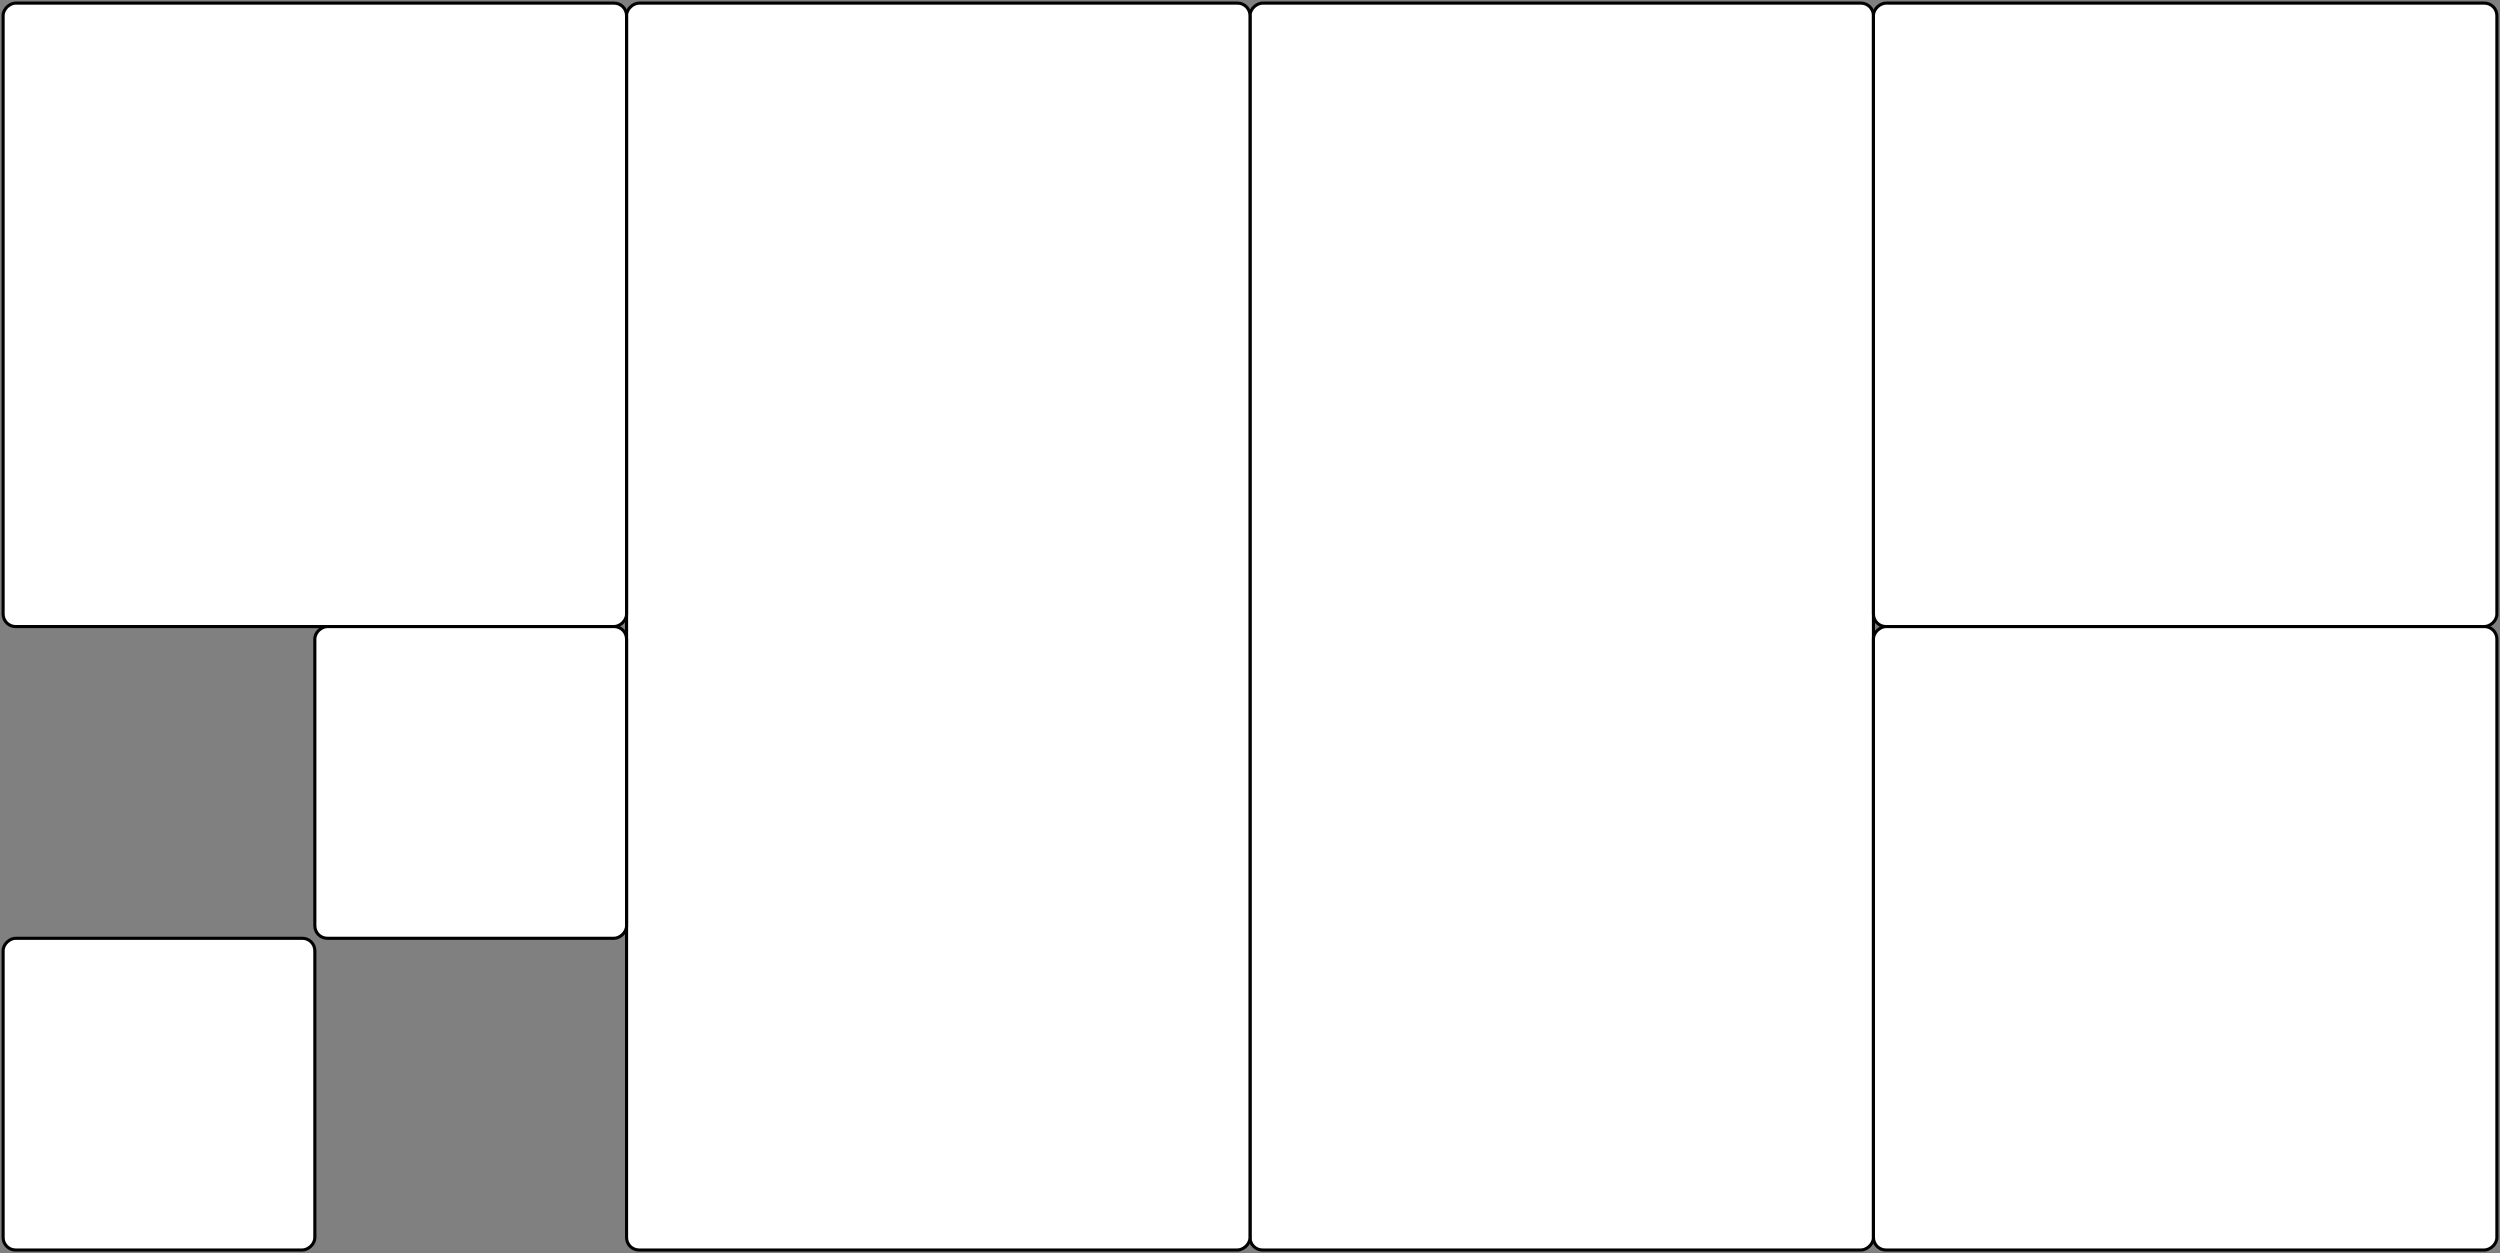
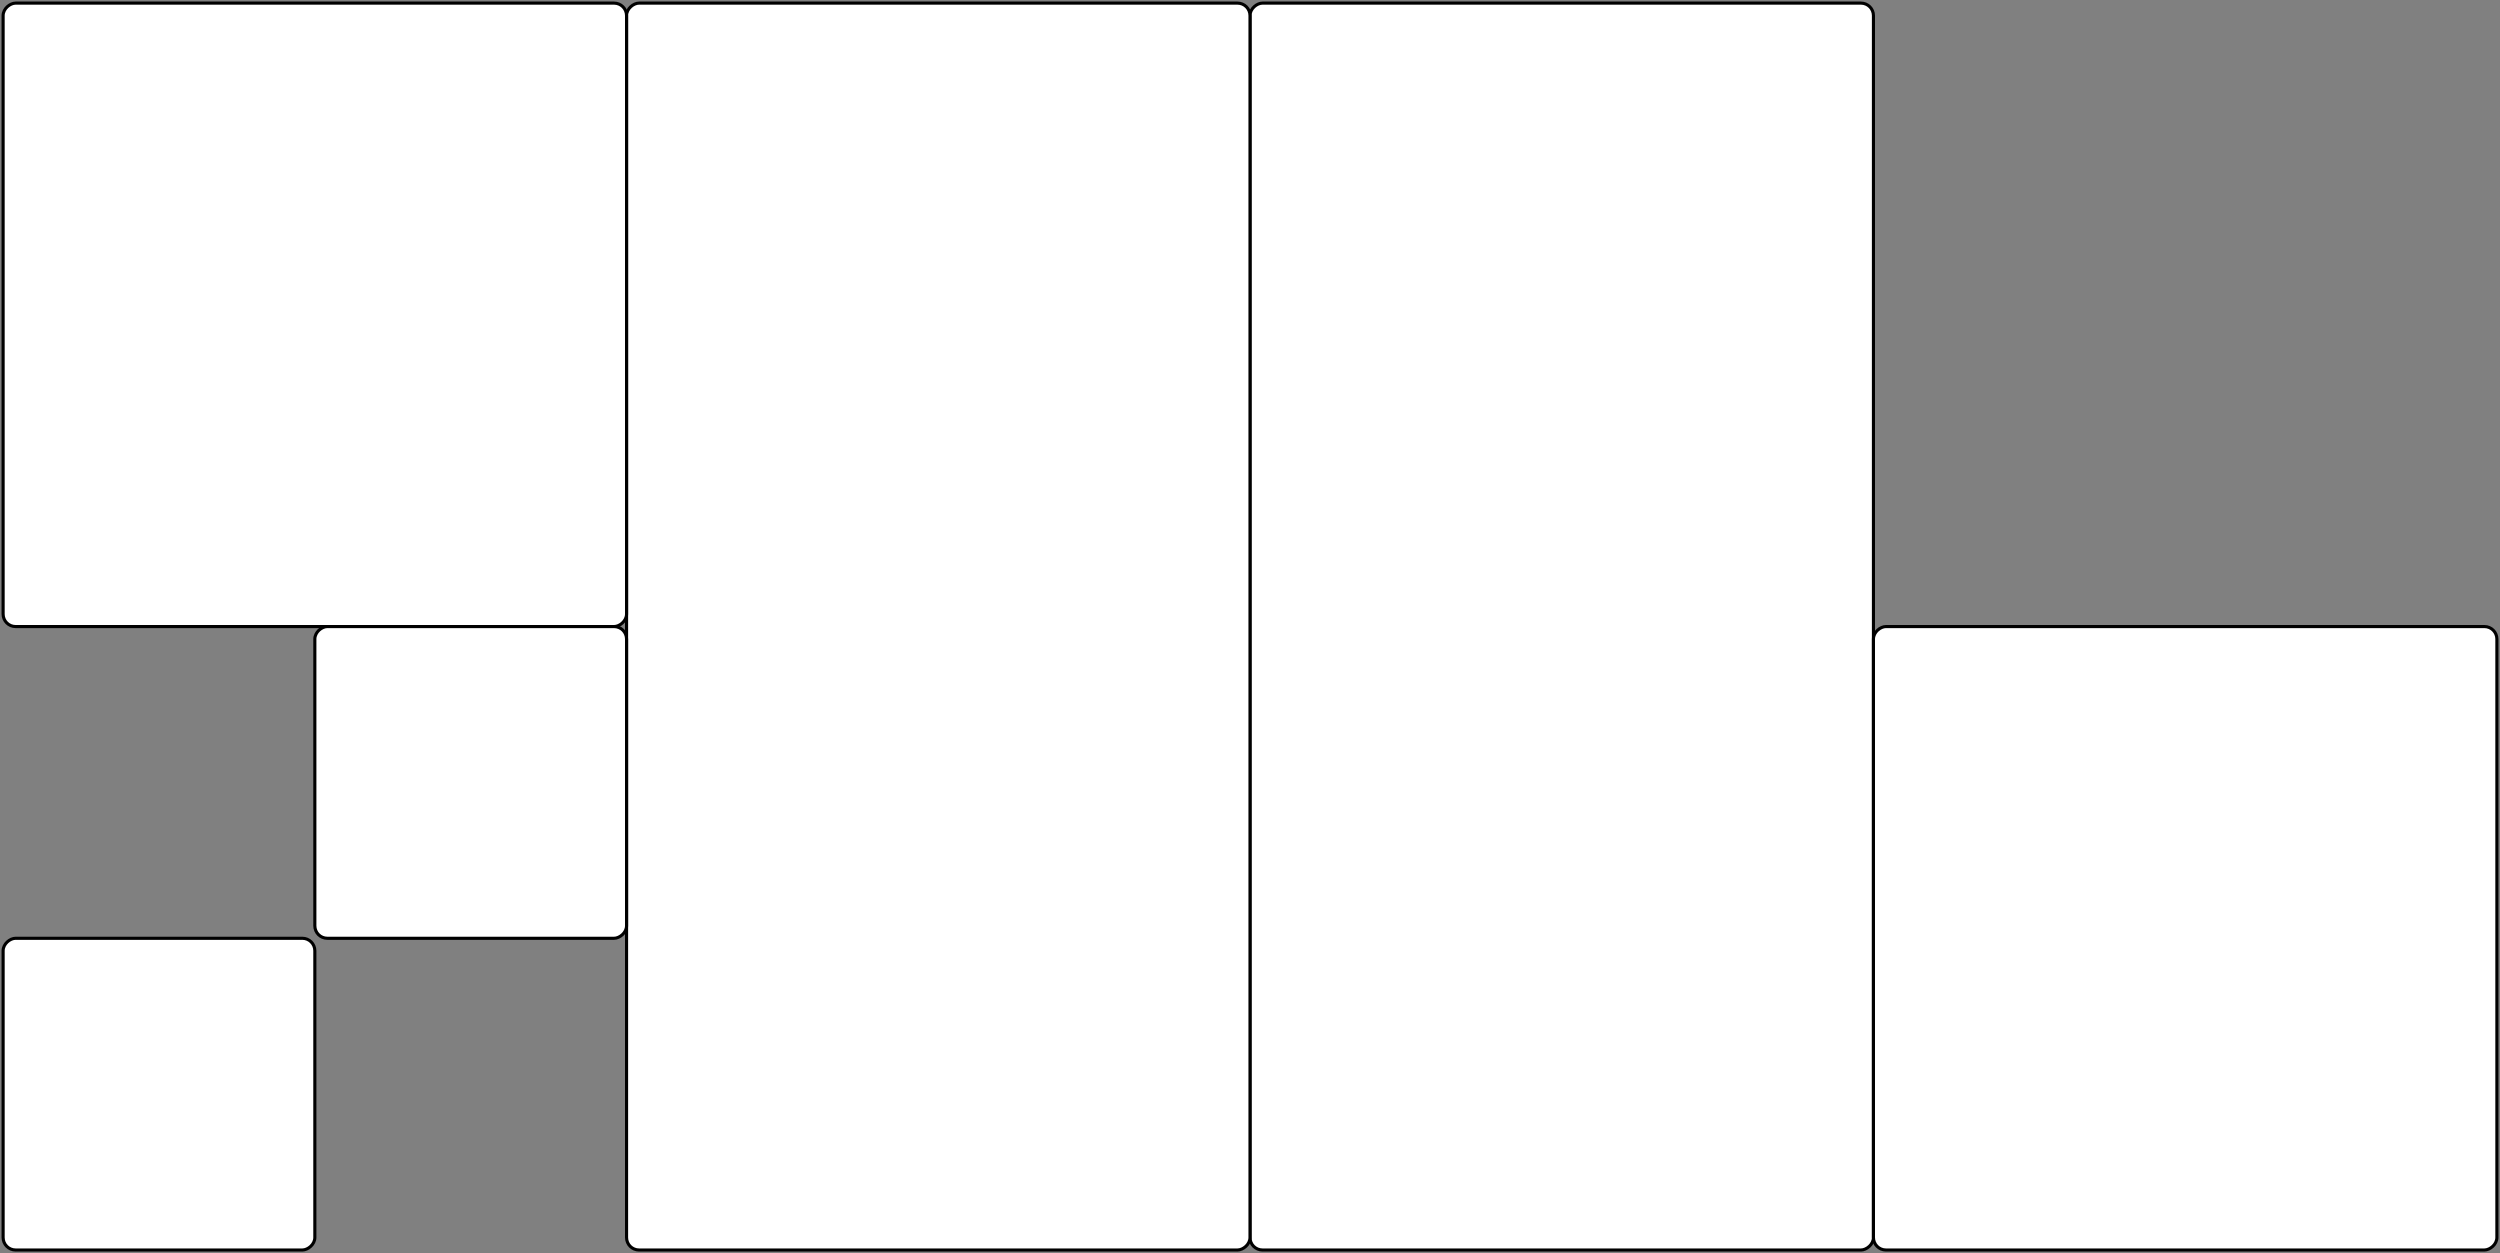
<svg xmlns="http://www.w3.org/2000/svg" width="802" height="402" viewBox="0 0 802 402" fill="none">
  <rect x="0" y="0" width="802" height="402" fill="#808080" stroke="none" />
  <rect x="601" y="1" width="400" height="200" rx="4" transform="rotate(90 601 1)" fill="white" stroke="black" />
  <rect x="401" y="1" width="400" height="200" rx="4" transform="rotate(90 401 1)" fill="white" stroke="black" />
-   <rect x="801" y="1" width="200" height="200" rx="4" transform="rotate(90 801 1)" fill="white" stroke="black" />
  <rect x="201" y="1" width="200" height="200" rx="4" transform="rotate(90 201 1)" fill="white" stroke="black" />
  <rect x="201" y="201" width="100" height="100" rx="4" transform="rotate(90 201 201)" fill="white" stroke="black" />
  <rect x="101" y="301" width="100" height="100" rx="4" transform="rotate(90 101 301)" fill="white" stroke="black" />
  <rect x="801" y="201" width="200" height="200" rx="4" transform="rotate(90 801 201)" fill="white" stroke="black" />
</svg>